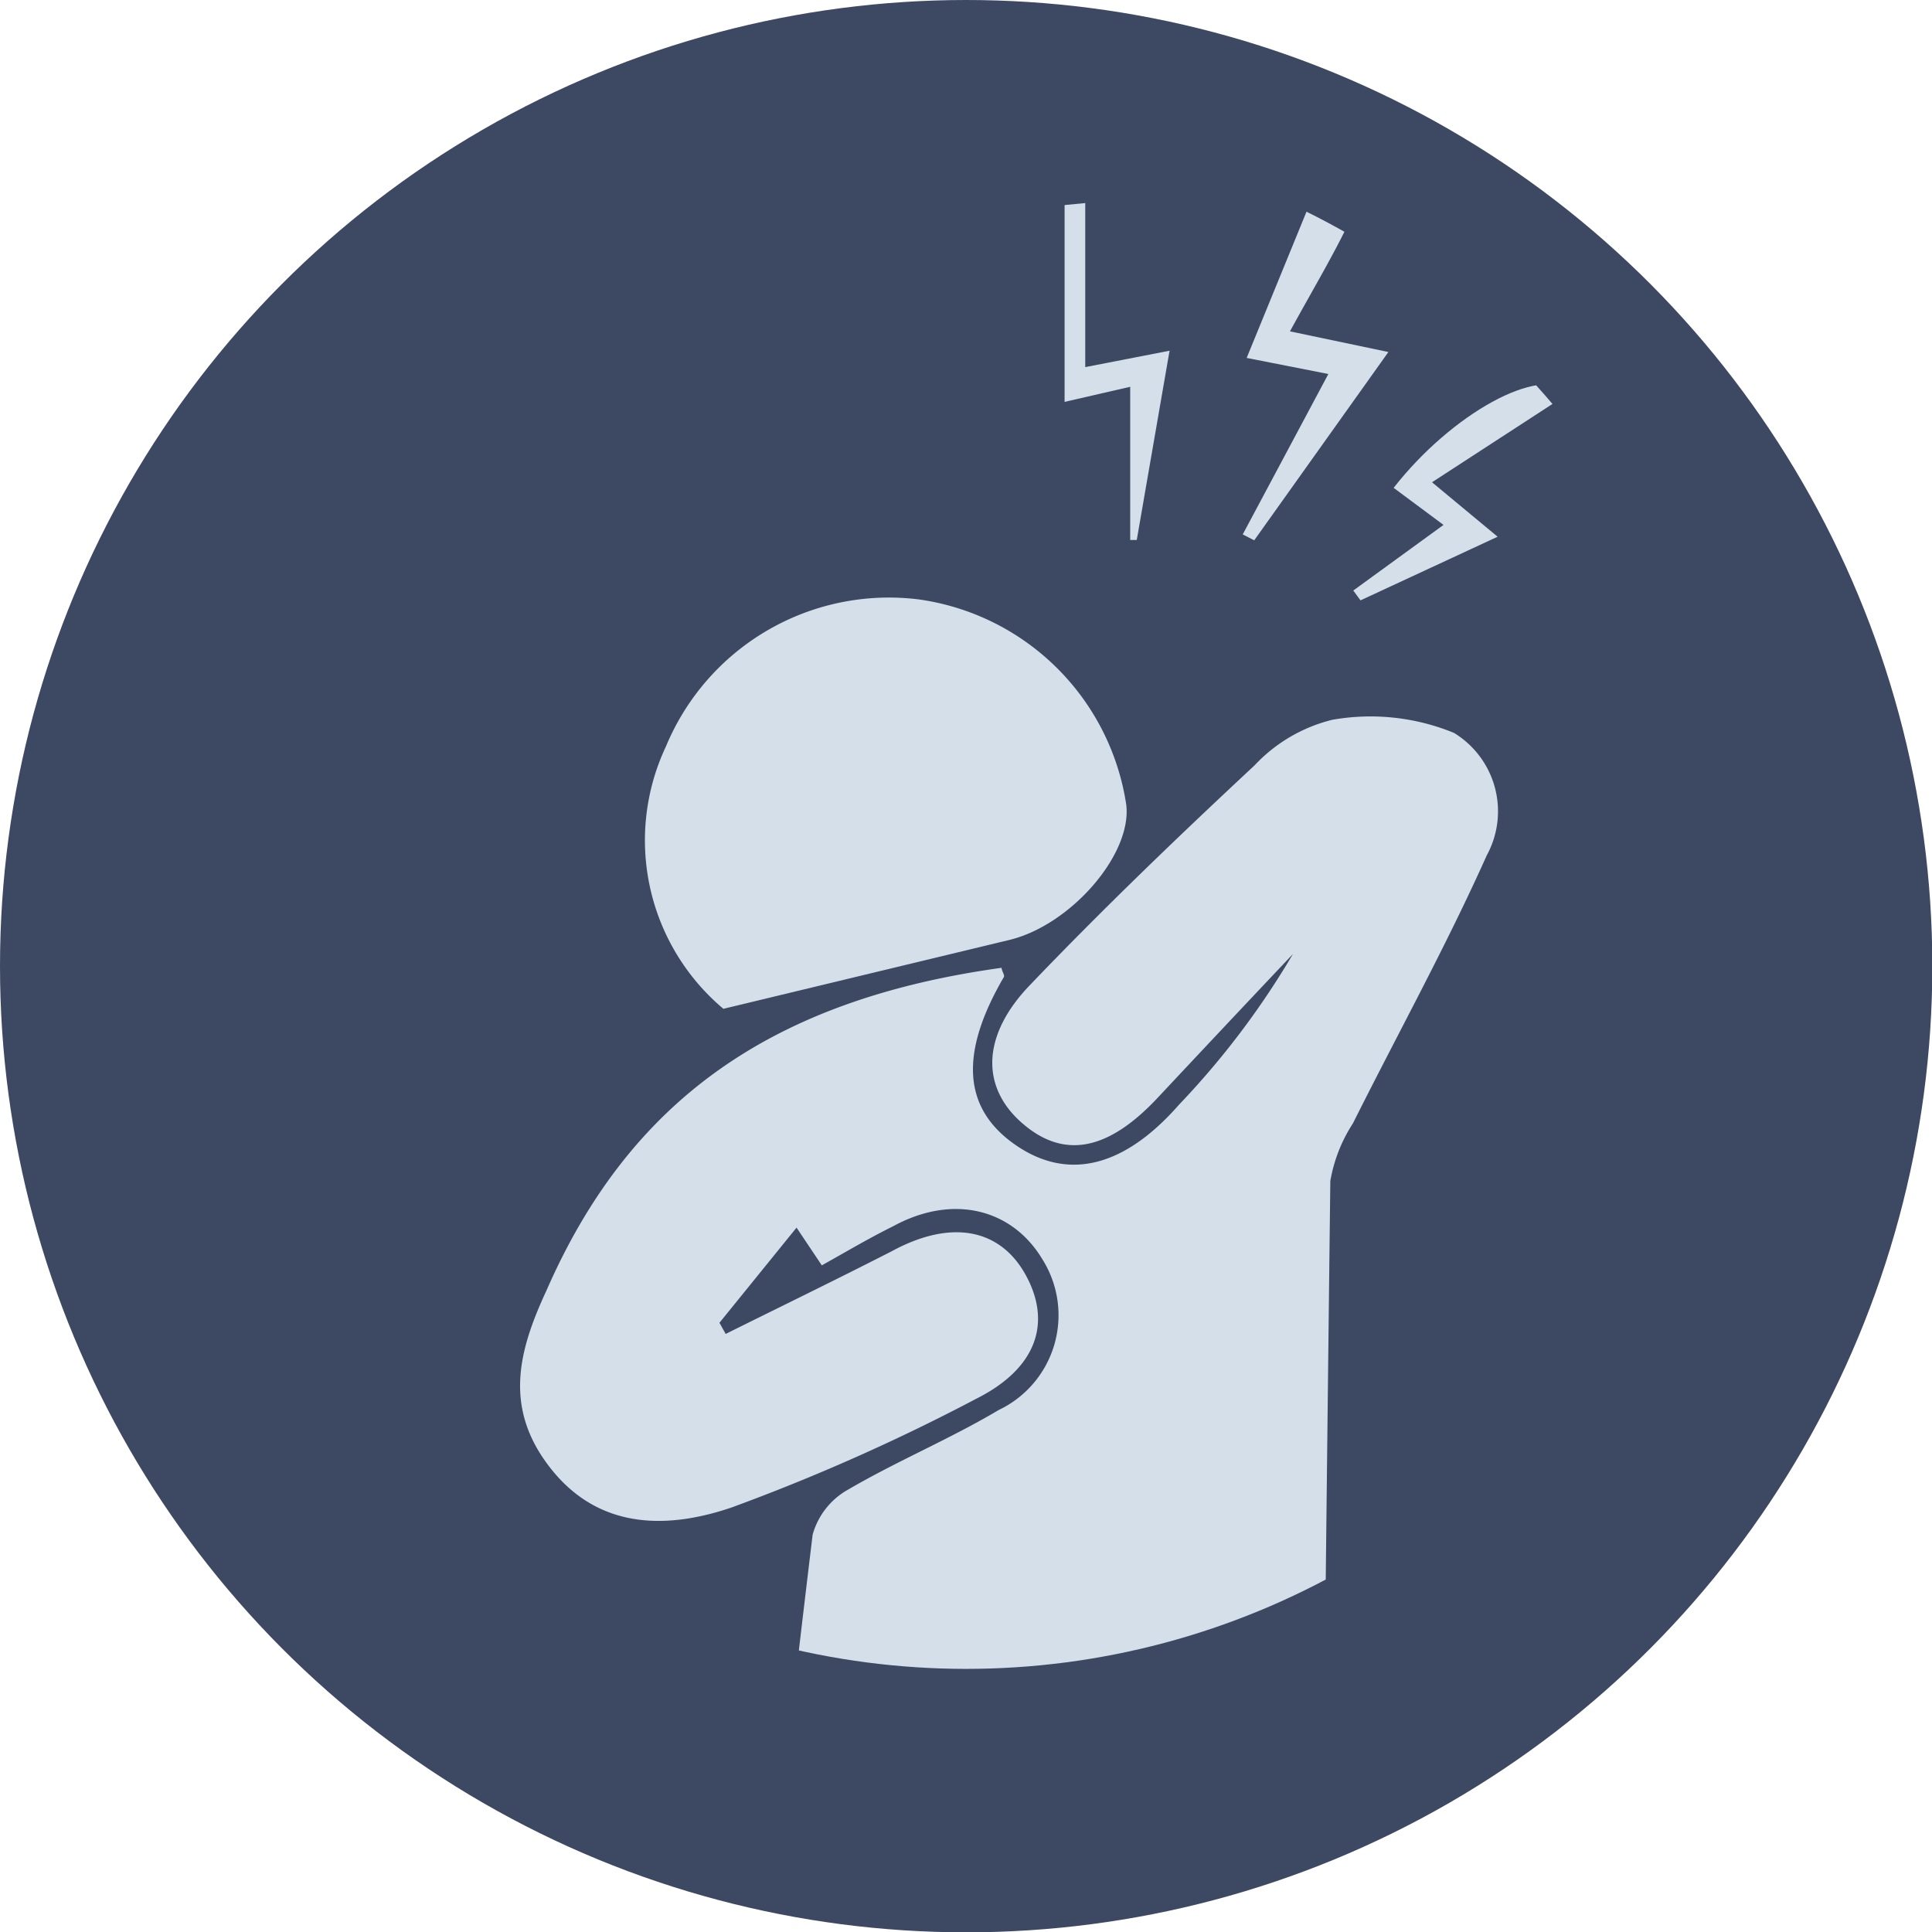
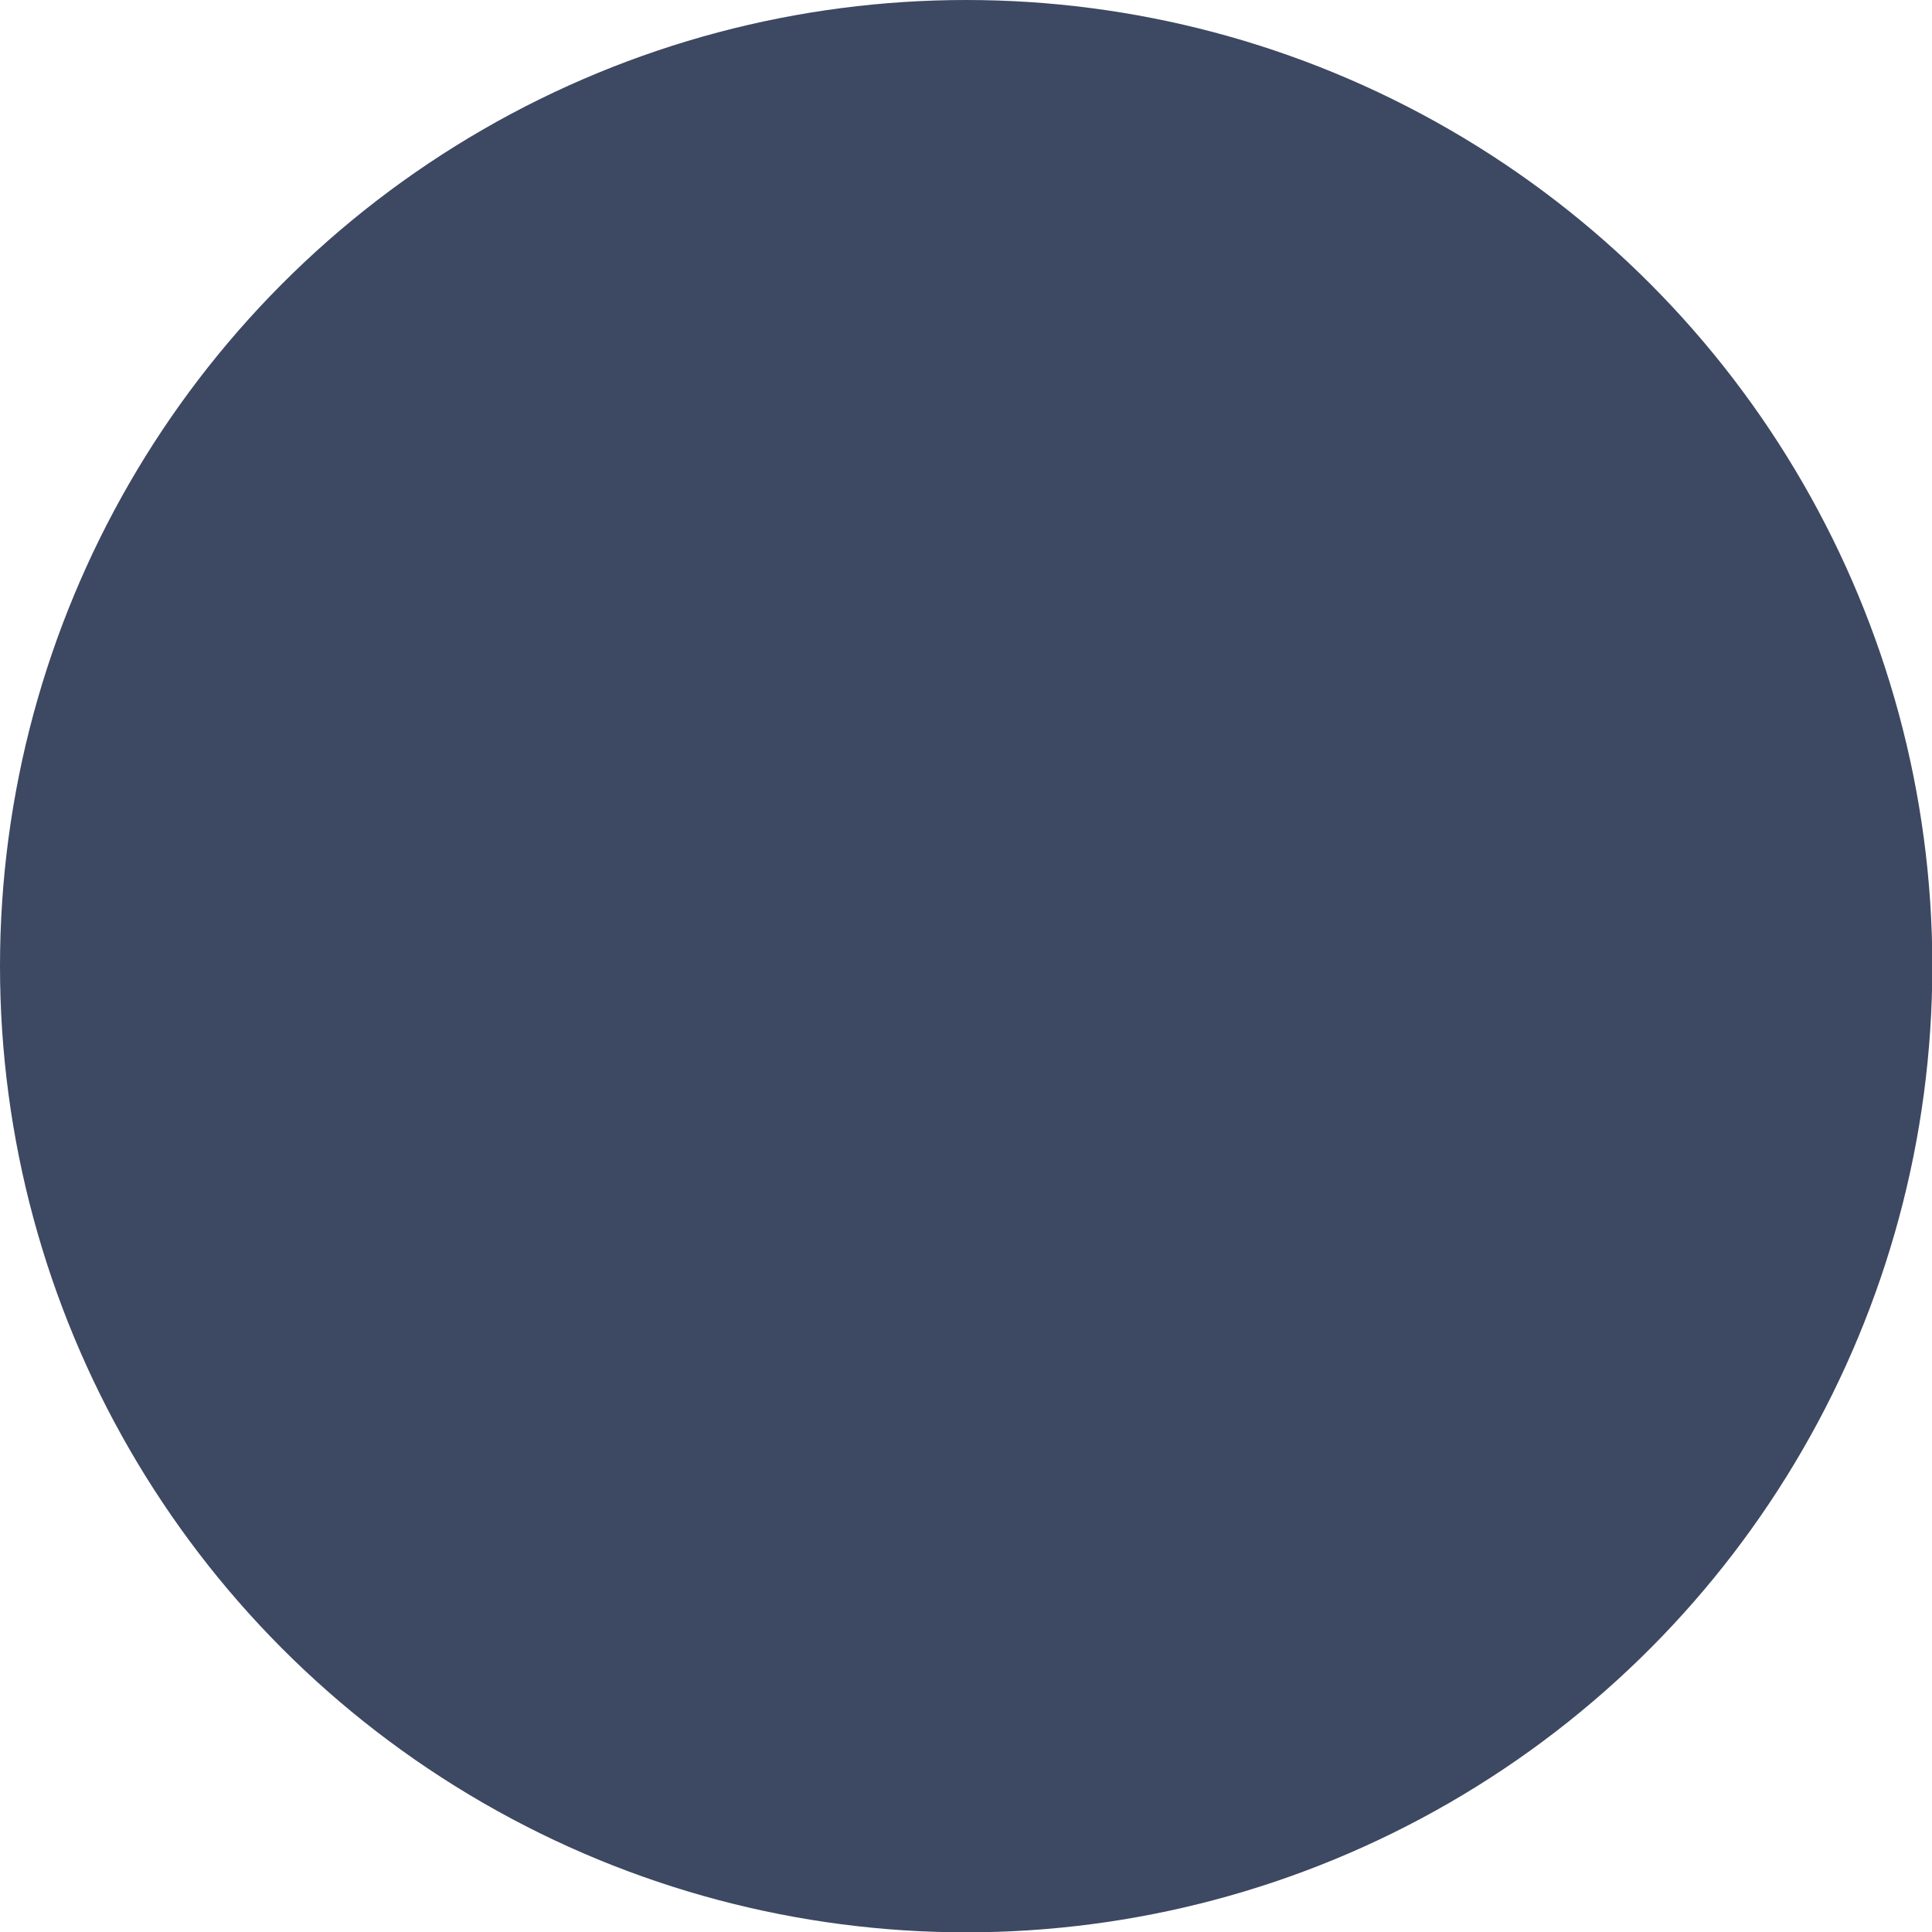
<svg xmlns="http://www.w3.org/2000/svg" id="Layer_1" data-name="Layer 1" viewBox="0 0 58.89 58.89">
  <defs>
    <style>.cls-1{fill:none;}.cls-2{fill:#3d4862;}.cls-3{clip-path:url(#clip-path);}.cls-4{fill:#d4dfe9;}</style>
    <clipPath id="clip-path">
-       <circle class="cls-1" cx="29.45" cy="27.45" r="23.42" />
-     </clipPath>
+       </clipPath>
  </defs>
  <circle class="cls-2" cx="29.45" cy="29.45" r="29.45" />
  <g class="cls-3">
    <g id="m3kV2L">
      <path class="cls-4" d="M24,84.08c-2.68-1.27-3.27-3.32-2.9-6.21,1.33-10.35,2.42-20.73,3.67-31.09a2.27,2.27,0,0,1,1.09-1.38c1.49-.87,3.1-1.54,4.58-2.42a3.2,3.2,0,0,0,1.33-4.6c-.92-1.53-2.72-2-4.55-1-.71.35-1.4.76-2.17,1.19l-.77-1.15-2.35,2.9.19.34c1.69-.84,3.38-1.66,5.06-2.52,1.84-1,3.34-.68,4.11.77s.28,2.82-1.54,3.73a61,61,0,0,1-7.45,3.31c-1.91.65-4,.7-5.49-1.16s-1-3.63-.15-5.46c2.54-5.8,6.87-8.86,13.87-9.83,0,.09.1.22.07.28-1.36,2.33-1.25,4,.34,5.11s3.31.71,5-1.22a25,25,0,0,0,3.47-4.59q-2.07,2.19-4.13,4.39c-1.52,1.62-2.87,1.87-4.14.75s-1.19-2.7.26-4.2c2.2-2.3,4.5-4.51,6.84-6.69a4.83,4.83,0,0,1,2.37-1.39,6.7,6.7,0,0,1,3.71.4,2.8,2.8,0,0,1,1,3.73c-1.24,2.77-2.72,5.45-4.08,8.17A4.67,4.67,0,0,0,40.55,36q-.22,18.47-.39,36.91c0,2.13-.22,4.27-.13,6.39a4.85,4.85,0,0,1-2.89,4.78h-2.4c-2.14-1.18-2.91-3-2.81-5.42.3-7.64.44-15.29.63-22.93,0-.63-.07-1.26-.11-1.89l-.52,0C31,62.05,30,70.22,29.18,78.41c-.25,2.45-.86,4.51-3.23,5.67Z" />
      <path class="cls-4" d="M41.54,4.19a5.71,5.71,0,0,1-.11,1.91c-.57,1.33-1.33,2.57-2.11,4l3,.63-4.09,5.74-.35-.18,2.61-4.89L38,10.91l2.75-6.72Z" />
-       <path class="cls-4" d="M22.05,30.75a6.71,6.71,0,0,1-1.75-8A7.36,7.36,0,0,1,28,18.27a7.44,7.44,0,0,1,6.33,6.26c.18,1.52-1.7,3.67-3.56,4.12Z" />
      <path class="cls-4" d="M33.08,6.19v5l2.57-.5-1,5.77-.2,0V11.79l-2,.46v-6Z" />
      <path class="cls-4" d="M43.65,14.7l2,1.66L41.47,18.3,41.25,18,44,16l-1.52-1.13c1.76-2.25,4.45-3.76,5.4-2.92Z" />
    </g>
  </g>
</svg>